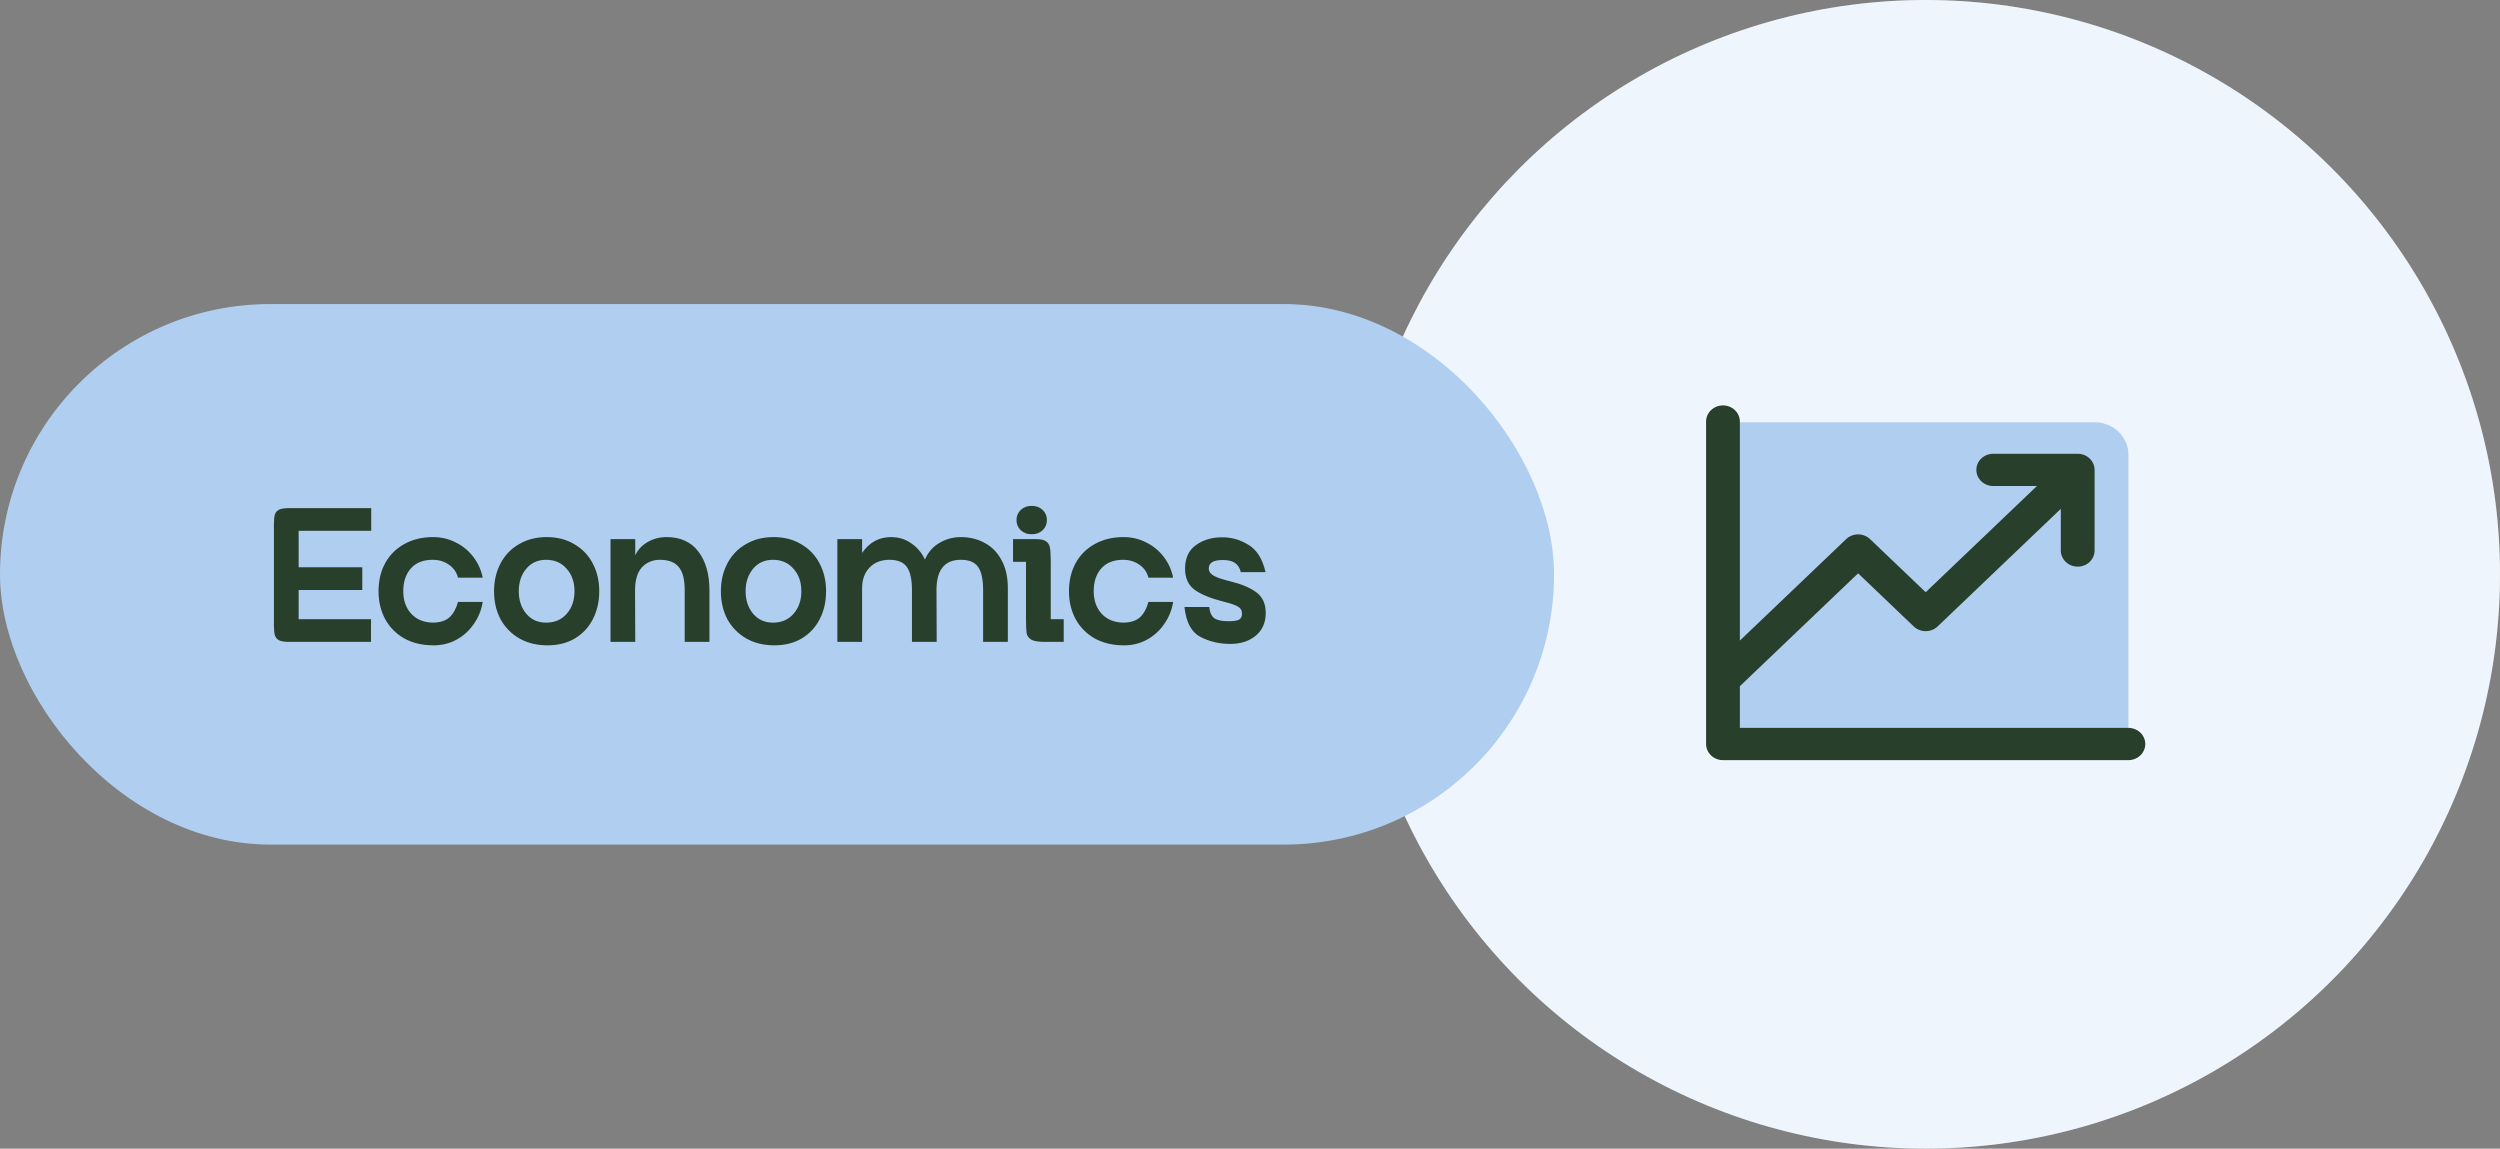
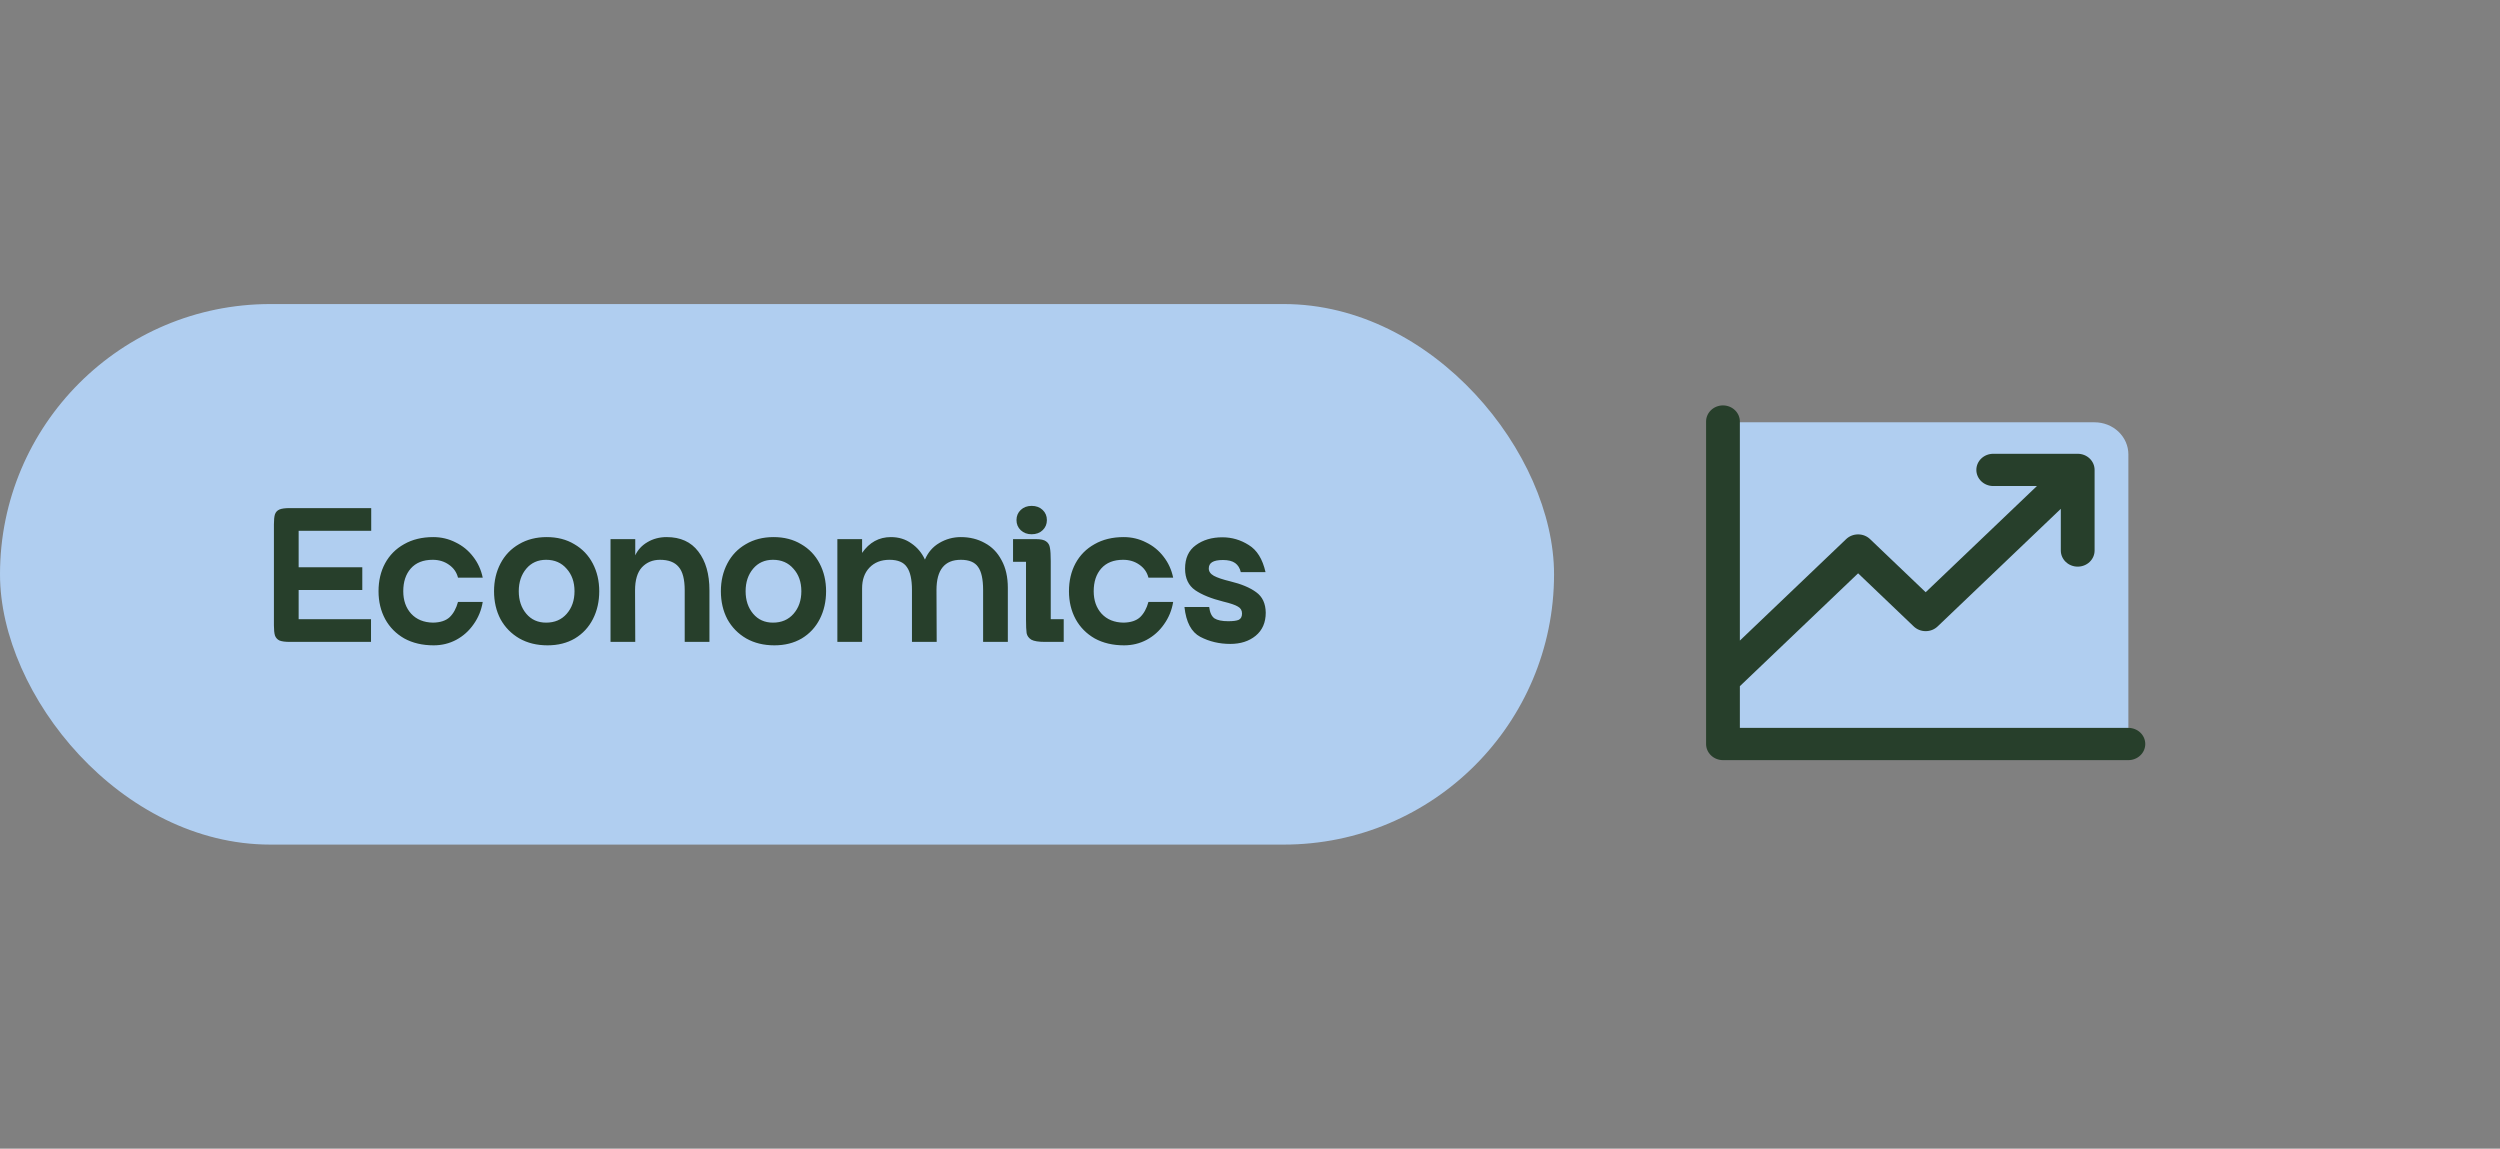
<svg xmlns="http://www.w3.org/2000/svg" width="148" height="68" viewBox="0 0 148 68" fill="none">
  <rect x="0" y="0" width="148" height="68" fill="#808080" stroke="none" />
-   <circle cx="114" cy="34" r="34" fill="white" />
-   <circle cx="114" cy="34" r="34" fill="#B0CEF0" fill-opacity="0.2" />
  <rect y="18" width="92" height="32" rx="16" fill="#B0CEF0" />
  <path d="M17.14 38C16.876 38 16.676 37.972 16.54 37.916C16.412 37.852 16.324 37.752 16.276 37.616C16.236 37.48 16.216 37.28 16.216 37.016V31.04C16.216 30.776 16.236 30.58 16.276 30.452C16.324 30.316 16.412 30.22 16.54 30.164C16.668 30.108 16.868 30.08 17.14 30.08H21.976V31.424H17.68V33.584H21.448V34.928H17.68V36.656H21.964V38H17.14ZM28.577 35.636C28.497 36.124 28.317 36.564 28.037 36.956C27.765 37.348 27.421 37.656 27.005 37.88C26.597 38.096 26.153 38.204 25.673 38.204C25.009 38.204 24.429 38.068 23.933 37.796C23.445 37.516 23.069 37.136 22.805 36.656C22.541 36.168 22.409 35.616 22.409 35C22.409 34.384 22.537 33.836 22.793 33.356C23.057 32.868 23.433 32.488 23.921 32.216C24.409 31.936 24.985 31.796 25.649 31.796C26.121 31.796 26.561 31.9 26.969 32.108C27.385 32.308 27.733 32.592 28.013 32.96C28.293 33.32 28.481 33.732 28.577 34.196H27.113C27.033 33.876 26.853 33.62 26.573 33.428C26.301 33.236 25.981 33.14 25.613 33.14C25.053 33.14 24.621 33.312 24.317 33.656C24.021 33.992 23.873 34.44 23.873 35C23.873 35.544 24.029 35.988 24.341 36.332C24.661 36.676 25.093 36.852 25.637 36.86C26.069 36.852 26.397 36.744 26.621 36.536C26.845 36.32 27.009 36.02 27.113 35.636H28.577ZM32.415 38.204C31.783 38.204 31.227 38.068 30.747 37.796C30.267 37.516 29.895 37.136 29.631 36.656C29.375 36.168 29.247 35.616 29.247 35C29.247 34.392 29.375 33.844 29.631 33.356C29.887 32.868 30.251 32.488 30.723 32.216C31.195 31.936 31.743 31.796 32.367 31.796C32.991 31.796 33.535 31.936 33.999 32.216C34.471 32.488 34.835 32.868 35.091 33.356C35.347 33.844 35.475 34.392 35.475 35C35.475 35.608 35.351 36.156 35.103 36.644C34.855 37.132 34.499 37.516 34.035 37.796C33.571 38.068 33.031 38.204 32.415 38.204ZM30.711 35C30.711 35.536 30.859 35.98 31.155 36.332C31.451 36.684 31.843 36.86 32.331 36.86C32.835 36.86 33.239 36.688 33.543 36.344C33.855 35.992 34.011 35.544 34.011 35C34.011 34.456 33.855 34.012 33.543 33.668C33.239 33.316 32.835 33.14 32.331 33.14C31.843 33.14 31.451 33.316 31.155 33.668C30.859 34.02 30.711 34.464 30.711 35ZM36.143 31.916H37.607V32.876C37.759 32.548 37.999 32.288 38.327 32.096C38.663 31.896 39.043 31.796 39.467 31.796C40.283 31.796 40.907 32.08 41.339 32.648C41.779 33.216 41.999 33.984 41.999 34.952V38H40.535V34.952C40.535 34.296 40.415 33.832 40.175 33.56C39.943 33.28 39.575 33.14 39.071 33.14C38.639 33.14 38.283 33.288 38.003 33.584C37.731 33.88 37.595 34.336 37.595 34.952L37.607 38H36.143V31.916ZM45.844 38.204C45.212 38.204 44.656 38.068 44.176 37.796C43.696 37.516 43.324 37.136 43.06 36.656C42.804 36.168 42.676 35.616 42.676 35C42.676 34.392 42.804 33.844 43.06 33.356C43.316 32.868 43.68 32.488 44.152 32.216C44.624 31.936 45.172 31.796 45.796 31.796C46.42 31.796 46.964 31.936 47.428 32.216C47.9 32.488 48.264 32.868 48.52 33.356C48.776 33.844 48.904 34.392 48.904 35C48.904 35.608 48.78 36.156 48.532 36.644C48.284 37.132 47.928 37.516 47.464 37.796C47 38.068 46.46 38.204 45.844 38.204ZM44.14 35C44.14 35.536 44.288 35.98 44.584 36.332C44.88 36.684 45.272 36.86 45.76 36.86C46.264 36.86 46.668 36.688 46.972 36.344C47.284 35.992 47.44 35.544 47.44 35C47.44 34.456 47.284 34.012 46.972 33.668C46.668 33.316 46.264 33.14 45.76 33.14C45.272 33.14 44.88 33.316 44.584 33.668C44.288 34.02 44.14 34.464 44.14 35ZM49.572 31.916H51.036V32.732C51.468 32.108 52.036 31.796 52.74 31.796C53.204 31.796 53.608 31.92 53.952 32.168C54.304 32.408 54.572 32.728 54.756 33.128C54.94 32.696 55.224 32.368 55.608 32.144C56 31.912 56.424 31.796 56.88 31.796C57.408 31.796 57.88 31.912 58.296 32.144C58.72 32.368 59.052 32.708 59.292 33.164C59.54 33.612 59.664 34.16 59.664 34.808V38H58.2V34.928C58.2 34.288 58.1 33.832 57.9 33.56C57.708 33.28 57.368 33.14 56.88 33.14C55.92 33.14 55.44 33.736 55.44 34.928L55.452 38H53.988V34.928C53.988 34.304 53.888 33.852 53.688 33.572C53.496 33.284 53.152 33.14 52.656 33.14C52.16 33.14 51.764 33.296 51.468 33.608C51.18 33.912 51.036 34.32 51.036 34.832V38H49.572V31.916ZM61.328 31.916C61.608 31.916 61.808 31.96 61.928 32.048C62.056 32.136 62.132 32.264 62.156 32.432C62.188 32.592 62.204 32.856 62.204 33.224V36.656H62.972V38H61.856C61.48 38 61.212 37.956 61.052 37.868C60.9 37.772 60.808 37.644 60.776 37.484C60.752 37.324 60.74 37.056 60.74 36.68V33.26H59.972V31.916H61.328ZM60.176 30.788C60.176 30.548 60.26 30.348 60.428 30.188C60.596 30.028 60.812 29.948 61.076 29.948C61.34 29.948 61.556 30.028 61.724 30.188C61.892 30.348 61.976 30.548 61.976 30.788C61.976 31.028 61.892 31.228 61.724 31.388C61.556 31.548 61.34 31.628 61.076 31.628C60.812 31.628 60.596 31.548 60.428 31.388C60.26 31.228 60.176 31.028 60.176 30.788ZM69.451 35.636C69.371 36.124 69.191 36.564 68.911 36.956C68.639 37.348 68.295 37.656 67.879 37.88C67.471 38.096 67.027 38.204 66.547 38.204C65.883 38.204 65.303 38.068 64.807 37.796C64.319 37.516 63.943 37.136 63.679 36.656C63.415 36.168 63.283 35.616 63.283 35C63.283 34.384 63.411 33.836 63.667 33.356C63.931 32.868 64.307 32.488 64.795 32.216C65.283 31.936 65.859 31.796 66.523 31.796C66.995 31.796 67.435 31.9 67.843 32.108C68.259 32.308 68.607 32.592 68.887 32.96C69.167 33.32 69.355 33.732 69.451 34.196H67.987C67.907 33.876 67.727 33.62 67.447 33.428C67.175 33.236 66.855 33.14 66.487 33.14C65.927 33.14 65.495 33.312 65.191 33.656C64.895 33.992 64.747 34.44 64.747 35C64.747 35.544 64.903 35.988 65.215 36.332C65.535 36.676 65.967 36.852 66.511 36.86C66.943 36.852 67.271 36.744 67.495 36.536C67.719 36.32 67.883 36.02 67.987 35.636H69.451ZM71.584 35.936C71.624 36.264 71.728 36.488 71.896 36.608C72.072 36.72 72.344 36.776 72.712 36.776C73.008 36.776 73.216 36.748 73.336 36.692C73.464 36.628 73.528 36.504 73.528 36.32C73.528 36.136 73.448 36 73.288 35.912C73.136 35.816 72.844 35.716 72.412 35.612C71.708 35.436 71.156 35.212 70.756 34.94C70.356 34.66 70.156 34.236 70.156 33.668C70.156 33.044 70.368 32.58 70.792 32.276C71.216 31.964 71.74 31.808 72.364 31.808C72.924 31.808 73.444 31.96 73.924 32.264C74.412 32.56 74.744 33.096 74.92 33.872H73.456C73.4 33.632 73.288 33.452 73.12 33.332C72.952 33.212 72.712 33.152 72.4 33.152C72.104 33.152 71.888 33.196 71.752 33.284C71.624 33.364 71.56 33.488 71.56 33.656C71.56 33.832 71.66 33.976 71.86 34.088C72.068 34.2 72.388 34.308 72.82 34.412C73.484 34.572 74 34.788 74.368 35.06C74.736 35.324 74.924 35.728 74.932 36.272C74.932 36.856 74.732 37.312 74.332 37.64C73.94 37.96 73.44 38.12 72.832 38.12C72.184 38.12 71.592 37.98 71.056 37.7C70.528 37.42 70.216 36.832 70.12 35.936H71.584Z" fill="#273F2B" />
  <path d="M126 26.9V44H102V25H124C124.53 25 125.039 25.2 125.414 25.556C125.789 25.913 126 26.396 126 26.9Z" fill="#B0CEF0" />
  <path d="M127 44.045C127 44.299 126.895 44.541 126.707 44.72C126.52 44.899 126.265 45 126 45H102C101.735 45 101.48 44.899 101.293 44.72C101.105 44.541 101 44.299 101 44.045V24.954C101 24.701 101.105 24.459 101.293 24.28C101.48 24.101 101.735 24 102 24C102.265 24 102.52 24.101 102.707 24.28C102.895 24.459 103 24.701 103 24.954V37.923L109.292 31.916C109.385 31.827 109.496 31.756 109.617 31.708C109.738 31.66 109.869 31.636 110 31.636C110.131 31.636 110.262 31.66 110.383 31.708C110.504 31.756 110.615 31.827 110.708 31.916L114 35.06L120.586 28.773H118C117.735 28.773 117.48 28.672 117.293 28.493C117.105 28.314 117 28.071 117 27.818C117 27.565 117.105 27.322 117.293 27.143C117.48 26.964 117.735 26.864 118 26.864H123C123.265 26.864 123.52 26.964 123.707 27.143C123.895 27.322 124 27.565 124 27.818V32.591C124 32.844 123.895 33.087 123.707 33.266C123.52 33.445 123.265 33.545 123 33.545C122.735 33.545 122.48 33.445 122.293 33.266C122.105 33.087 122 32.844 122 32.591V30.122L114.708 37.084C114.615 37.173 114.504 37.244 114.383 37.292C114.262 37.34 114.131 37.364 114 37.364C113.869 37.364 113.738 37.34 113.617 37.292C113.496 37.244 113.385 37.173 113.292 37.084L110 33.94L103 40.622V43.091H126C126.265 43.091 126.52 43.191 126.707 43.37C126.895 43.55 127 43.792 127 44.045Z" fill="#273F2B" />
</svg>